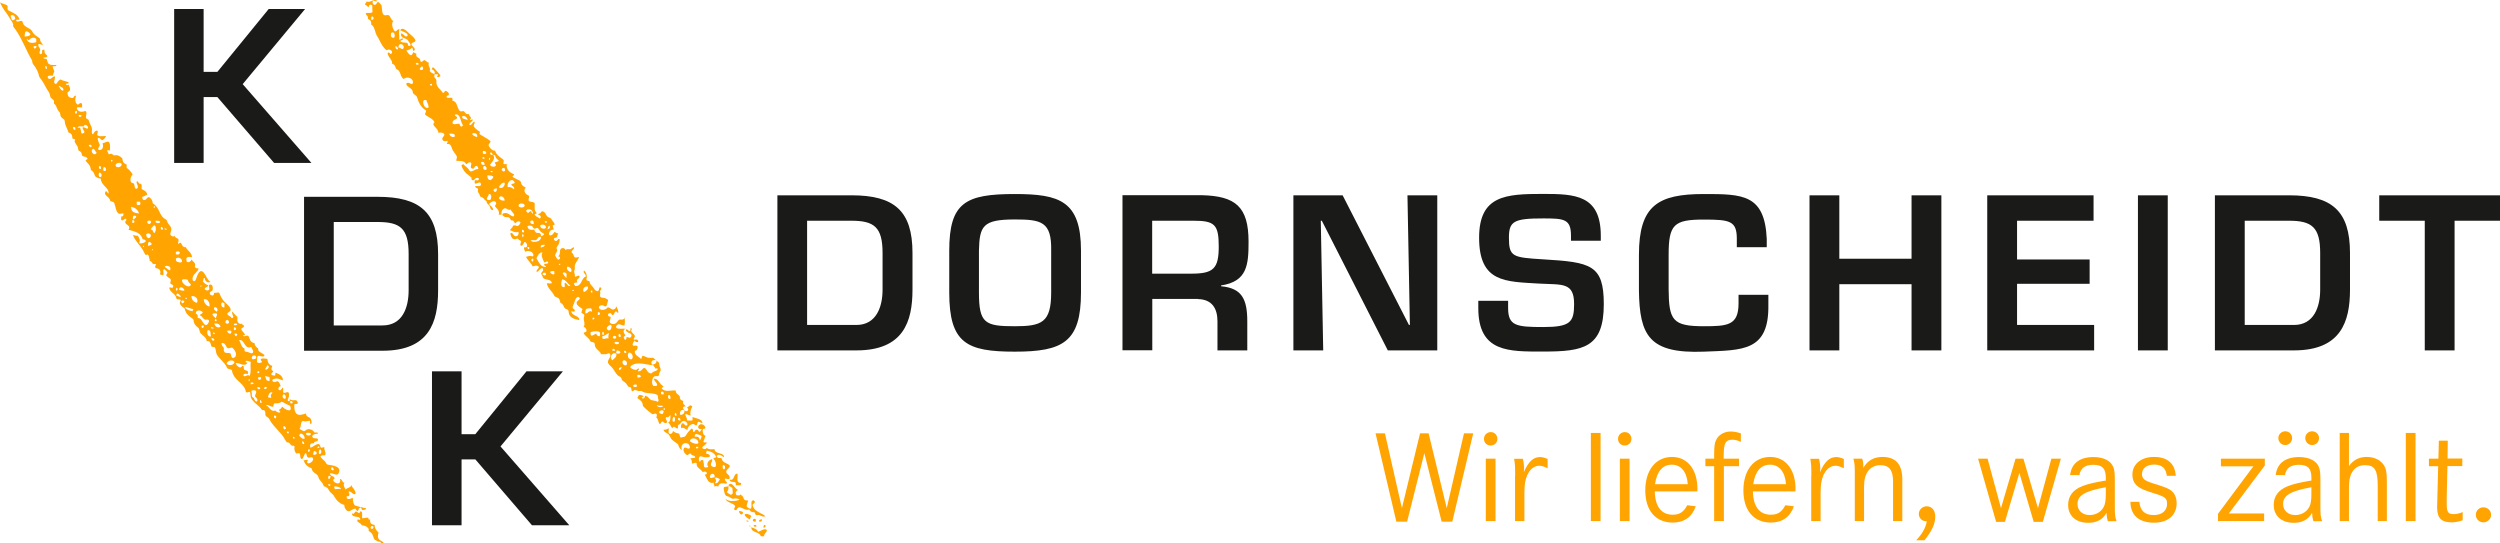
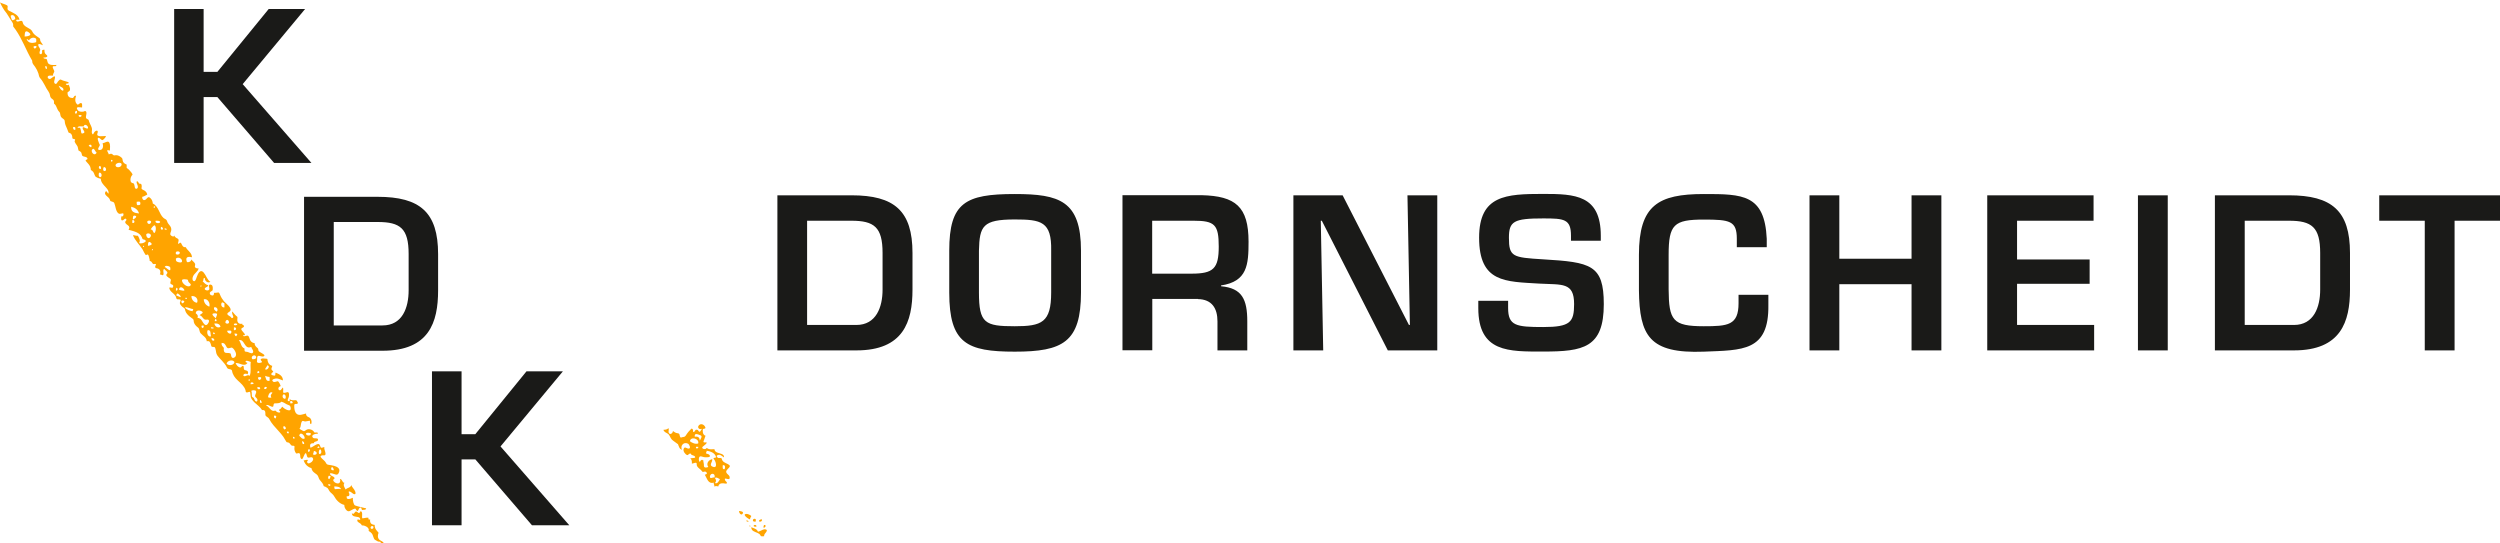
<svg xmlns="http://www.w3.org/2000/svg" id="Ebene_1" data-name="Ebene 1" viewBox="0 0 216.33 47.03">
  <defs>
    <style> .cls-1, .cls-2 { fill: #ffa400; } .cls-3 { fill: #1a1a18; } .cls-2 { fill-rule: evenodd; } </style>
  </defs>
  <g>
    <path class="cls-3" d="M212.39,19.1h3.94v-2.2h-10.45v2.2h3.94v11.22h2.58v-11.22ZM194.24,28.12v-9.02h3.83c1.97,0,2.7.55,2.7,2.79v3.17c0,1.5-.54,3.06-2.27,3.06h-4.26ZM191.66,30.32h6.84c4.06,0,4.85-2.47,4.85-5.26v-3.17c0-3.65-1.57-4.99-5.28-4.99h-6.41v13.42ZM187.58,16.9h-2.58v13.42h2.58v-13.42ZM174.54,19.1h6.62v-2.2h-9.2v13.42h9.25v-2.2h-6.67v-3.56h6.28v-2.11h-6.28v-3.35ZM167.99,16.9h-2.58v5.49h-6.25v-5.49h-2.58v13.42h2.58v-5.73h6.25v5.73h2.58v-13.42ZM152.88,21.39v-.73c-.18-3.85-2.09-3.87-5.44-3.87-3.95,0-5.62.97-5.62,5.26v3.08c.05,3.92.89,5.48,5.62,5.3,3.33-.14,5.64,0,5.58-4.04v-.88h-2.58v.73c0,1.91-.93,1.99-3.01,1.99-2.7,0-3.02-.52-3.04-3.2v-2.97c0-2.63.45-3.06,3.04-3.06,2.26,0,2.86.11,2.86,1.66v.73h2.58ZM127.92,26.04v.62c0,3.85,2.65,3.76,5.62,3.76,3.46,0,5.24-.32,5.24-4.1,0-3.42-1.13-3.63-5.26-3.88-2.61-.16-2.95-.21-2.95-1.86,0-1.43.41-1.68,2.97-1.68,1.81,0,2.4.05,2.4,1.5v.43h2.58v-.43c0-3.53-2.24-3.62-4.98-3.62-3.22,0-5.55.11-5.55,3.79,0,3.9,2.29,3.79,5.19,3.97,2,.11,3.03-.14,3.03,1.77,0,1.56-.32,1.99-2.67,1.99s-3.04-.11-3.04-1.65v-.62h-2.58ZM121.99,28.12h-.07l-5.74-11.22h-4.26v13.42h2.58l-.21-11.22h.09l5.71,11.22h4.28v-13.42h-2.58l.21,11.22ZM99.7,23.68v-4.58h3.58c1.84,0,2.18.34,2.18,2.24s-.46,2.34-2.36,2.34h-3.4ZM103.65,25.88c1.23.02,1.7.81,1.7,1.93v2.51h2.58v-2.51c0-1.9-.45-2.88-2.27-3.04v-.07c2.27-.34,2.38-1.79,2.38-3.78,0-3.04-1.13-3.96-4.06-4.03h-6.85v13.42h2.58v-4.44h3.96ZM87.81,18.99c2.29,0,3.2.18,3.15,2.7v3.62c0,2.6-.81,2.92-3.15,2.92-2.58,0-3.1-.25-3.1-2.92v-3.62c.05-2.13.32-2.7,3.1-2.7M87.81,16.79c-4.26,0-5.67.73-5.67,4.9v3.62c0,4.4,1.52,5.12,5.67,5.12s5.73-.82,5.73-5.12v-3.62c0-4.31-1.86-4.9-5.73-4.9M69.84,28.12v-9.02h3.83c1.97,0,2.7.55,2.7,2.79v3.17c0,1.5-.54,3.06-2.27,3.06h-4.26ZM67.27,30.32h6.84c4.06,0,4.85-2.47,4.85-5.26v-3.17c0-3.65-1.57-4.99-5.28-4.99h-6.41v13.42Z" />
-     <path class="cls-1" d="M214.24,44.55c0,.37.3.65.65.65s.67-.28.67-.65-.3-.65-.67-.65-.65.29-.65.65M211.81,38.13h-.77l-.04,1.56h-.82v.65s.8,0,.8,0l-.07,2.71c0,.11,0,.25-.01.42,0,.16-.01.31-.01.44,0,.92.37,1.29,1.25,1.29.34,0,.61-.06.96-.18v-.71c-.26.12-.54.18-.78.18-.48,0-.6-.18-.6-.89v-.54l.06-2.73h1.29v-.65s-1.28,0-1.28,0l.02-1.56ZM208.18,45.09h.84v-7.63h-.84v7.63ZM202.46,45.09h.8v-2.97c0-1.21.49-1.87,1.39-1.87.84,0,1.1.42,1.1,1.79v3.05h.79v-3.1c0-.95-.02-1.17-.14-1.51-.22-.57-.84-.94-1.59-.94-.66,0-1.15.24-1.55.79v-2.87h-.8v7.63ZM200.01,42.71c0,.43-.03.74-.11.99-.18.52-.68.87-1.29.87s-1.05-.39-1.05-.95c0-.75.64-1.13,2.45-1.46v.54ZM199.48,37.91c0,.33.26.6.59.6s.6-.26.6-.6-.27-.59-.6-.59-.59.26-.59.59M197.15,37.91c0,.33.27.6.6.6s.59-.26.59-.6-.26-.59-.59-.59-.6.26-.6.59M198.92,40.22c.8,0,1.09.32,1.09,1.13v.24l-.17.02c-.8.14-1.36.26-1.84.45-.82.31-1.25.86-1.25,1.63,0,.95.68,1.55,1.74,1.55.74,0,1.26-.29,1.58-.87.02.35.03.45.11.73h.76c-.14-.38-.15-.54-.15-1.42v-2.02c0-.68-.02-.93-.12-1.22-.21-.56-.84-.89-1.72-.89-1.21,0-1.91.55-2.03,1.56h.8c.11-.6.49-.89,1.2-.89M192.17,40.35h2.82l-3.06,4.11v.63h3.99v-.66h-3.05l3.11-4.15v-.59h-3.8v.66ZM186.38,39.54c-1.1,0-1.86.62-1.86,1.53,0,.75.4,1.15,1.45,1.48,1.41.43,1.55.52,1.55,1.06,0,.58-.44.96-1.15.96-.78,0-1.18-.38-1.25-1.15h-.77c0,1.16.74,1.81,2.04,1.81,1.21,0,1.96-.65,1.96-1.69,0-.32-.08-.6-.23-.83-.23-.33-.55-.49-1.51-.79-1.04-.3-1.26-.47-1.26-.91,0-.48.42-.81,1.04-.81.68,0,1.03.31,1.11.97h.77c-.06-1.05-.72-1.63-1.87-1.63M182.22,42.71c0,.43-.03.74-.11.99-.18.52-.68.87-1.29.87s-1.05-.39-1.05-.95c0-.75.64-1.13,2.45-1.46v.54ZM181.13,40.22c.8,0,1.09.32,1.09,1.13v.24l-.17.02c-.8.14-1.36.26-1.84.45-.82.31-1.25.86-1.25,1.63,0,.95.68,1.55,1.74,1.55.74,0,1.27-.29,1.58-.87.02.35.04.45.11.73h.76c-.14-.38-.15-.54-.15-1.42v-2.02c0-.68-.02-.93-.12-1.22-.21-.56-.84-.89-1.72-.89-1.21,0-1.91.55-2.03,1.56h.8c.11-.6.49-.89,1.2-.89M172.72,45.16h.77l1.25-4.24,1.24,4.24h.79l1.56-5.47h-.82l-1.16,4.28-1.26-4.28h-.68l-1.26,4.28-1.16-4.28h-.82l1.56,5.47ZM167.46,44.7c0-.54-.29-.89-.74-.89-.37,0-.68.3-.68.66,0,.34.27.63.6.63h.09c-.08.55-.4,1.11-.92,1.65h.72c.65-.82.93-1.42.93-2.05M160.5,41.13v3.96h.8v-3.02c0-1.15.52-1.82,1.43-1.82.74,0,1.08.44,1.08,1.4v3.44h.8v-3.62c0-1.29-.57-1.93-1.72-1.93-.73,0-1.29.31-1.65.94,0-.38-.01-.53-.1-.79h-.76c.11.47.12.56.12,1.44M156.73,41.18v3.91h.81v-2.41c0-.72.07-1.17.24-1.55.24-.54.62-.83,1.05-.83.2,0,.35.05.72.22v-.8c-.23-.11-.46-.17-.66-.17-.58,0-1.01.41-1.4,1.31.01-.15.02-.25.02-.33,0-.27-.04-.56-.1-.83h-.76c.08.49.09.63.09,1.49M151.71,41.9c.16-1.11.66-1.69,1.45-1.69s1.3.59,1.39,1.69h-2.84ZM155.37,42.3c0-1.68-.87-2.76-2.19-2.76-1.41,0-2.32,1.14-2.32,2.9s.92,2.78,2.37,2.78c.99,0,1.67-.48,2-1.41l-.74-.09c-.31.59-.66.82-1.25.82-.98,0-1.53-.69-1.56-2.02h3.68c.01-.1.01-.18.01-.23M149.16,39.33c0-.97.17-1.28.72-1.28.25,0,.45.04.76.19v-.74c-.34-.11-.59-.16-.87-.16-.52,0-.97.23-1.21.62-.18.31-.23.58-.23,1.39v.34h-.76v.65h.76v4.75h.84v-4.75h1.31v-.65h-1.33v-.36ZM143.21,41.9c.16-1.11.66-1.69,1.45-1.69s1.3.59,1.39,1.69h-2.84ZM146.88,42.3c0-1.68-.87-2.76-2.19-2.76-1.41,0-2.32,1.14-2.32,2.9s.92,2.78,2.37,2.78c.99,0,1.67-.48,2-1.41l-.74-.09c-.31.59-.66.82-1.25.82-.98,0-1.53-.69-1.56-2.02h3.68c.01-.1.01-.18.01-.23M140.01,37.98c0,.33.25.57.58.57s.58-.24.58-.57-.24-.59-.57-.59h-.03c-.32.02-.56.27-.56.59M140.17,45.09h.84v-5.4h-.84v5.4ZM137.66,45.09h.84v-7.63h-.84v7.63ZM131.1,41.18v3.91h.81v-2.41c0-.72.07-1.17.24-1.55.24-.54.62-.83,1.05-.83.21,0,.35.05.72.22v-.8c-.23-.11-.46-.17-.66-.17-.58,0-1.01.41-1.4,1.31.01-.15.02-.25.02-.33,0-.27-.04-.56-.1-.83h-.76c.08.49.09.63.09,1.49M128.41,37.98c0,.33.25.57.58.57s.58-.24.58-.57-.24-.59-.57-.59h-.03c-.32.02-.56.27-.56.59M128.57,45.09h.84v-5.4h-.84v5.4ZM120.84,45.14h.92l1.49-5.93,1.5,5.93h.92l1.81-7.64h-.8l-1.49,6.47-1.57-6.47h-.74l-1.57,6.47-1.47-6.47h-.81l1.8,7.64Z" />
  </g>
  <polygon class="cls-3" points="17.62 .78 15.07 .78 15.07 14.1 17.62 14.1 17.62 8.4 18.81 8.4 23.72 14.1 26.95 14.1 21 7.28 26.4 .78 23.25 .78 18.81 6.22 17.62 6.22 17.62 .78" />
  <polygon class="cls-3" points="39.94 32.13 37.38 32.13 37.38 45.45 39.94 45.45 39.94 39.75 41.13 39.75 46.03 45.45 49.26 45.45 43.31 38.63 48.71 32.13 45.56 32.13 41.13 37.57 39.94 37.57 39.94 32.13" />
  <path class="cls-3" d="M28.88,28.16v-8.95h3.8c1.95,0,2.68.55,2.68,2.77v3.14c0,1.49-.53,3.04-2.26,3.04h-4.23ZM26.32,30.35h6.78c4.03,0,4.81-2.45,4.81-5.22v-3.14c0-3.62-1.56-4.96-5.24-4.96h-6.36v13.32Z" />
  <g>
    <path class="cls-2" d="M61.05,36.97c.01.22-.25.04-.24.25,0,.13,0,.3.11.41.04.04.08.06.13.07-.03.11-.07.21-.11.32-.05.14-.15.29.07.26.4-.05-.16.32-.21.38-.16.18.28.29.35.1.17.13.36.13.56.11.19-.02.08.03.16.15.04.06.11.1.17.13.19.09.68.12.6.43-.11-.08-.22-.18-.35-.22-.09-.03-.35.04-.25.17.09.11.11.11.26.1.2-.02.12.09.22.23.14.21.43.23.6.4.18.17-.37.38-.27.62.08.2.32.23.29.49-.03.25-.53-.15-.4.18.03.08.13.13.16.21.05.15-.25.06-.32.06-.13,0-.27,0-.36.12-.03.05-.06.1-.07.16-.12-.05-.22-.05-.34,0,.03-.13-.07-.21-.05-.34-.48.15-.58-.37-.77-.68.1-.04.23-.06.16-.18-.04-.07-.1-.1-.18-.09-.12,0-.15.08-.22-.03-.06-.08-.13-.15-.21-.21-.13-.11-.27-.22-.25-.41.02-.23-.28-.05-.42-.04,0-.14.02-.37-.14-.43.07-.1.49,0,.42-.16-.07-.16-.33-.09-.37-.27-.16-.07-.22.15-.31.12-.17-.05-.37-.33-.32-.51.08-.3.28-.04.44-.05.23,0,.06-.37-.06-.43-.36-.19-.69.18-.52.53-.22-.06-.27-.3-.34-.48-.17-.14-.37-.25-.53-.4-.15-.15-.18-.4-.35-.51-.14-.09-.34-.15-.38-.34.16,0,.32-.02.43-.14.08.11-.04.3.04.42.12.2.36-.01.35-.18.12.1.24.18.41.2.24.02.11.23.27.38.19-.09.33,0,.45-.21.13-.21.29-.4.47-.57.16,0,.14.18.15.29.13.02.13-.08.19-.15.07-.09.23-.05.27.05.12.23.21-.07.31-.18-.24.12-.47-.12-.25-.32.2-.18.49,0,.54.23M60.13,37.79c.29-.04.4.06.43.34.05-.16.28-.38.04-.47-.21-.07-.53-.24-.48.13M59.7,38.18c.15.13.5.29.72.19.1-.43-.66-.63-.72-.19ZM60.42,38.66h-.19c-.08.22.25.17.19,0ZM61.1,39.24c.1.04.24.05.3.14.17.24-.35.19-.47.18-.14-.02-.37-.16-.43.02-.04.11-.06.33.07.39.03-.1.1-.17.19-.19.02.04.05.06.1.05,0,.06,0,.13.02.19.02.09.04.18.03.28,0,.2.22.18.38.11-.21-.3.02-.61.34-.68.05.26-.33.52.05.66.47.18.25-.55.05-.71.04-.08.17-.07.24-.1-.09-.39-.47-.52-.82-.58.02.1-.08.14-.05.24M62.69,40.6c.08-.1.09-.41-.15-.34,0,.15-.05.37.15.34ZM61.44,41.32c.12.12.21-.04.39,0,.1-.46-.47-.4-.39,0ZM61.87,41.37c.11.19.13.25,0,.43.22.1.34-.19.43-.34-.12-.04-.3-.21-.43-.1" />
-     <path class="cls-2" d="M63.81,40.98c.08.34-.19.8.34.82-.04.06-.06.12-.05.19h-.43c.01-.24-.01-.28-.24-.29-.13,0-.28-.03-.29-.19.47.11.29-.53.68-.53" />
-     <path class="cls-2" d="M63.03,42.04c.02.16.02.34-.09.47-.11.14.18.21.28.3.31-.02.14-.39.15-.58-.09-.11-.26-.12-.34-.24.06-.09.15-.16.26-.11.23.1.32.42.56.5-.13.15-.25.17-.16.4.05.11.07.08.21.09.08,0,.17,0,.15-.1.11.11.26.16.29.33.03.18.21.23.39.2,0,.15-.17.42-.11.53.05.08.31.28.38.14.06-.13.02-.31.02-.45,0-.18.17-.34.29-.12.04.21-.22.14-.18.34.04.16.13.3.26.41.25.21.58.3.84.51-.16.11-.33-.01-.48-.07-.21-.09-.33.12-.42-.19-.03-.13-.18-.05-.3-.11-.09-.05-.14-.13-.21-.2-.23.08-.41-.04-.61-.13-.23-.1-.34-.1-.44.11-.04.08-.12.09-.2.06-.1-.1-.02-.17.03-.26.13-.28-.8-.38-.8-.7.21.26.95.22,1.21.05-.17-.08-.4-.13-.58-.05-.19-.04-.32-.21-.52-.24-.19-.02-.23-.35-.27-.53-.08-.41.15-.2.4-.34" />
    <path class="cls-2" d="M31.2,44.22c.24.1.08.44.15.63.18,0,.35-.08.53-.05,0,.15,0,.2.15.14-.03.17,0,.34.16.42.07.04.15.05.23.06,0,.1.01.2.05.29.06.15.19.26.29.39-.09.22-.1.46.09.62.06.06.46.22.3.29-.08.04-.25-.05-.24-.14-.2.03-.3-.07-.46-.16-.14-.08-.15-.4-.28-.55-.06-.07-.12-.12-.2-.17-.13-.08-.04-.06-.06-.18-.03-.15-.19-.25-.33-.3-.07-.03-.14-.05-.21-.04-.1,0-.07-.06-.14-.13-.12-.11-.35-.17-.31-.34.04-.16.27.11.25-.08-.01-.11-.1-.16-.19-.18-.23-.05-.54-.02-.53-.34.15.19.22-.08.34-.14.1,0,.14.07.21.11.12.08.16-.08.22-.16M32.12,45.76c.15.02.22-.04.19-.19-.13-.15-.34.06-.19.19Z" />
    <path class="cls-2" d="M63.95,44.22c.1,0,.44.04.32.22-.14.22-.33-.07-.32-.22" />
    <path class="cls-2" d="M65.01,44.65c-.03.11-.12.16-.1.29-.12,0-.57-.33-.45-.43.13-.11.45.03.55.14" />
    <path class="cls-2" d="M65.4,44.94v.19c-.08,0-.2.04-.24-.06-.06-.14.14-.24.24-.13" />
    <path class="cls-2" d="M65.93,44.94c.02.12-.03.19-.15.2-.23,0-.04-.22.15-.2" />
    <path class="cls-2" d="M64.58,45.09c0-.12.16-.01.19,0,0,.12-.16.01-.19,0Z" />
    <path class="cls-2" d="M64.87,45.47c.02-.09.06.03.05.1-.02.09-.06-.03-.05-.1Z" />
    <path class="cls-2" d="M65.45,45.57c-.11.02-.19,0-.24-.05,0-.14.29-.13.24.05Z" />
    <path class="cls-2" d="M66.12,45.43c.21-.04.14.23-.05.24-.01-.08,0-.17.05-.24" />
    <path class="cls-2" d="M65.01,45.62c.14.07.3.1.43.19.07.05.12.12.15.2.1-.02.18-.06.27-.1.16-.08.34-.18.5-.04,0,.16-.14.24-.21.37-.02.05-.04.1-.03.16-.12,0-.26.05-.31-.06-.05-.12-.16-.18-.27-.23-.24-.1-.53-.16-.53-.48" />
-     <path class="cls-2" d="M37.34,6.01c.09-.12.07-.28.24-.1.15.16.29.33.44.49.13.13.11.23-.08.27-.21.05-.06-.15-.02-.23-.14.02-.39-.14-.34.19.01.07.06.13.11.18.11.11.06.18.07.33.01.41.36.57.55.89.24.04.07-.28.37-.12.11.06.27.3.08.35-.15.04-.17.2.01.21.12,0,.24-.03.36,0,0,.09.08.16,0,.24.41.04.41.52.58.79.14.23.23.1.43.12.14.15.18.31.43.24-.01.16.2.24.18.37,0,.05-.14.12-.05.16.06.03.12-.09.21-.05,0,.23-.33.23-.29.48.24.03.23-.25.43-.29.05.08.02.13-.02.21-.1.17.01.27.13.39.11.11.24.2.37.27.01.15-.13.14.05.26.29.19.61.33.87.56-.01.11-.09.18-.15.27-.07.1.03.21.09.29.06.09.15.17.25.22.06.02.13.04.2.04.03.1.07.18.13.27.15.2.37.34.57.49.1.08.02.21.02.35,0,.11.23.03.29.05-.04.25.04.48.23.65.09.08.2.14.31.19.18.07.04.13-.03.22-.07.08.53.31.63.38.12.09.08.22.16.34.09.12.22.19.35.26-.21.16-.11.45.07.59.15.12.27.04.2.28-.05.18-.08.3.13.34.12.02.3.02.37.15,0,.17-.02.34,0,.51.03.28.36.37,0,.41.03.23.29.25.43.39.24-.11-.01-.37-.19-.34.08-.06.19-.08.27-.15.1-.09.05-.18.22-.12.16.05.22.23.3.36.11.19.34.15.41.3.07.16.52.54.11.53.02.13.07.26.1.39-.39-.08-.55.51-.28.49.17-.02.24-.16.33-.29.14,0,.18.14.34.1-.12.15-.03.36-.24.39-.22.03-.16.21,0,.29.16.02.15-.14.27-.18.19-.08.03.39,0,.46-.05.08-.11.16-.16.24-.09.12.02.11.03.24.02.17-.14.3-.18.46.04.11.2.4.29.39.21-.05.18-.31-.05-.29.21-.08.17-.32.19-.49.04-.28.39-.3.49-.04.07-.13.24-.08.36-.08.14,0,.23-.19.37-.16.01.22-.37.3-.17.48.09.08.12.2.17.31.07.16.29.06.43.03-.07.25-.28.44-.36.69-.05.17.03.31-.04.45-.07.13.01.27.03.4.02.11-.04.23.12.15.07-.04.32-.14.29.03-.04.21-.35.21-.19.46-.06.08-.21.01-.27.09-.1.12.08.16.08.25.26.02.42-.12.53-.34.09-.18.18-.41.39-.48.04-.23-.29-.3-.15-.53.17.14.24.37.24.58,0,.1-.1.23.02.29.07.04.17.04.23.1-.04.21.26.4.37.59.06.12.14.21.28.23.19.02.12-.24.23-.34.2.06.11.23,0,.34.1.16-.06.4.05.51.11.1.34.03.52.16.12.08.17.07.12.21-.03.1-.06.21-.09.32-.05.22-.19.1-.33.04-.14-.07-.45.07-.34.24.16.25.6.15.74-.07.19-.01.27.15.43.19.16.01.32-.12.29-.29.09.06.28.55.18.57-.07.01-.11-.12-.18-.13-.1.04-.13.15-.18.24-.18.28-.18-.17-.38-.08-.24.1-.14.29.07.31.13.01-.12.36-.03.5.1.15.31.16.46.09.14-.06.27-.33.36-.34.16-.02.41.06.43-.18.06.22.06.46,0,.68-.18.03-.3-.1-.48-.1-.14,0-.32.21-.2.32.13.12.56.04.77.07-.28.14-.13.39,0,.58-.1.1-.21.08-.11.28.11.22.22,0,.21-.14.21-.01.29.19.43-.1.01-.18-.13-.23-.27-.28-.07-.03-.36-.23-.16-.29.08-.03.24.26.32.11.03-.05,0-.12.02-.18.03-.09.16.02.09.11-.16.21.36.39.28.6-.02.05-.22.31.02.25.16-.04.29,0,.27.21-.12.02-.27,0-.29-.14-.1.09-.35.48-.04.46.2-.02.32-.04.27.23-.02.08-.06.17-.15.19-.12.02-.09.15-.04.26.09.21.36.29.5.47.06-.06.06-.16.09-.23.06-.12.26.03.35.06.1.04.21.07.33.07.21,0,.23-.07.4.09.08.07.15.14.23.2.19.14.16.09.18.32.02.19.2.38.09.53-.06.09-.09.19-.11.29-.04.21-.15.14-.32.15-.22,0-.3.38-.29.55.01.11.05.21.11.3h.29s0-.08.05-.1c-.03-.22-.27-.31-.29-.53.36,0,.43.31.64.52.07.07.31.16.1.24-.21.08.15.25.23.27.18.04.37.02.55,0,.09,0,.18-.01.27-.02.14,0,.09.08.14.19.09.18.33.22.32.4-.01.2.13.29.31.33-.13.27.09.29.19.48-.28-.04-.27.18-.1.34.22.21.48-.12.2-.24.25-.1.22-.34.48-.1-.13.22-.23.52-.14.77-.18.01-.3-.14-.48-.1.02.2.19.3.15.53.08,0,.44.05.48-.02.05-.08-.02-.18,0-.27.3.13.81.12.87.53-.13,0-.36-.22-.42-.07-.06.16-.04.39-.27.19-.22-.19-.64.21-.61.46-.21-.02-.3-.29-.53-.14-.03-.13-.07-.26.03-.37.14-.17.21.04.31.11.14.09.24-.05.16-.18-.08-.13-.22-.23-.37-.18-.1.03-.15.12-.21.2-.04.05-.08.09-.14.11-.12.05-.07.18-.07.31-.16.12-.37-.35-.48,0-.17-.12-.17-.4-.39-.48.18-.05.2-.28.21-.44,0-.08.05-.31-.07-.15-.07.1-.16.16-.29.1-.12.17.08.27.07.43,0,.11-.22.12-.28.03-.1-.14-.2-.07-.25.06-.14.34-.25-.38-.34-.42-.14-.06.07-.22-.04-.35-.11-.13-.21.02-.36,0-.2-.15-.39-.29-.57-.46-.09-.08-.17-.17-.25-.26,0-.13-.03-.25-.11-.36-.1-.13-.25-.22-.37-.32.13-.3.16-.31.45-.21.21.08,0,.08-.05.16-.05.08.08.11.13.09.09-.03.13-.16.15-.24.11.03.22.09.3.18.13.16.18.2.4.24.13.02.25.04.37.11.15-.04.06-.24.04-.34-.02-.15.04-.2-.11-.28-.12-.06-.26-.08-.4-.1-.27-.03-.59-.02-.83-.16-.14-.09-.15-.06-.32-.05-.13,0-.29-.15-.4-.07-.08.05-.1.11-.21.08,0-.03-.05-.28-.06-.3-.05-.07-.17-.03-.23-.09-.12-.12-.15-.26-.3-.37-.14-.1-.29-.16-.31-.35-.01-.13-.23-.17-.31-.25-.24-.24-.35-.57-.61-.8-.24-.22-.33-.35-.14-.65.07-.11.14-.21.1-.35-.08-.23-.22-.06-.38-.04-.14.01-.28-.01-.42,0-.03-.12-.11-.21-.2-.29-.17-.15-.33-.28-.34-.53,0-.15-.04-.19-.2-.22-.23-.03-.16-.1-.29-.26-.14-.19-.39-.3-.48-.54.15-.12.3-.03.24-.29-.03-.13-.12-.2-.24-.24.14-.18.05-.42.02-.62-.01-.1,0-.2.03-.29.06-.17-.09-.22-.24-.29.04-.11.04-.24.1-.34-.11-.08-.24-.15-.34-.24-.18-.15-.26-.33-.05-.49.05-.04.11-.08.15-.14,0-.13-.11-.23-.22-.15-.17.12-.22.35-.28.54-.05.15-.22.36-.04.47.05.03.1.06.11.12.02.2-.2.1-.3.08,0,.42.76.39.68.77-.33-.07-.76-.16-.88-.53-.06-.19.02-.35-.22-.42-.24-.07-.21-.3-.38-.46-.1-.09-.15-.03-.17-.18-.01-.08-.04-.16-.08-.23-.11-.18-.36-.14-.43-.3-.18-.39-.58-.62-.64-1.07.15,0,.28.04.43,0,0-.12-.08-.21-.19-.26-.21-.08-.54-.05-.61-.32-.04-.14-.18-.21-.08-.35.08-.11.17-.15.12-.3-.11-.28-.37.24-.55.26-.04-.17.06-.2.15-.32.13-.16-.1-.25-.24-.23-.09.02-.17.05-.26.06-.05-.1-.11-.2-.18-.28-.14-.18-.29-.34-.4-.54.16-.03.33-.12.48-.06.13.06.21-.04.15-.19-.09-.24-.49-.33-.69-.19-.07-.13-.12-.24-.1-.39.54.12.11-.77-.04-.33-.03.1-.25.34-.28.1-.01-.1.06-.2.07-.3-.12-.07-.24-.14-.34-.24-.17.13-.37.1-.48-.07-.05-.08-.21-.45-.02-.4.15.04.17.24.32.28.23.05.35-.19.27-.38-.29.11-.46-.05-.72-.14.04-.1.13-.14.19-.23.09-.13.03-.18.23-.19.13,0,.17.11.29.04.11-.07.17-.18.2-.3-.21-.27-.41.13-.48.07-.05-.05-.07-.12-.11-.17-.11-.14-.19.03-.27-.15-.15-.33-.37-.1-.6-.27-.32-.23.11-.33.32-.26.15.05.54.42.59.2.05-.2-.27-.32-.28-.52-.3.11-.37-.2-.58-.1-.21.1-.26.32-.24.54h-.24c.09-.26-.04-.43-.22-.61-.25-.24.11-.23-.02-.46-.12-.21-.46-.03-.58.14.1.21.35.26.34.53-.29.02-.21-.31-.38-.45-.11-.09-.19-.17-.19-.32-.12-.05-.19-.17-.28-.26-.12-.12-.28-.08-.3-.22-.01-.12-.1-.2-.15-.3-.06-.1.04-.28-.04-.32-.09-.05-.22-.06-.2-.21.14-.01.51.08.49-.15-.02-.28-.26-.12-.4-.07-.14.05-.15-.03-.15-.15,0-.18.08-.12.23-.12.19,0,.18-.22.01-.22-.11,0-.22.07-.27.16-.05.11-.32.04-.23-.13.04-.06-.41-.35-.49-.44-.18-.19-.33-.43-.4-.68.07.02.07-.03.11-.08.05-.06.15.08.18.11.15.12.3.24.4.41.16.29.5-.17.77-.1.03-.18-.14-.41-.3-.2-.05.07-.06.18-.17.16-.1-.02-.18-.05-.17-.15,0-.14.15-.4-.09-.4-.1,0-.15.06-.22.11-.13.1-.11,0-.18-.08-.12-.13-.32-.14-.48-.15-.09,0-.18,0-.28-.01-.02-.11.04-.19.05-.29.02-.17-.3-.48-.38-.65-.12-.27-.12-.58-.5-.51.03-.13.12-.15.05-.29-.3.14-.6-.08-.34-.36.28-.3-.23-.4-.44-.32.01-.23-.17-.38-.31-.54-.06-.06-.12-.14-.12-.23,0-.03.09-.16.1-.14-.15-.35-.56-.43-.82-.68,0-.09.05-.16.08-.25.04-.13-.06-.13-.15-.2-.16-.12-.28-.28-.38-.45-.11-.18-.18-.39-.24-.59-.06-.21-.35-.22-.37-.44-.02-.33-.36-.37-.52-.6-.13-.19.08-.26.23-.18.17.09.32.14.3-.12-.02-.28-.38-.42-.62-.34-.16.06-.18.17-.31-.02-.09-.12-.13-.26-.18-.4-.06-.13-.13-.26-.27-.31-.14-.06-.11-.25-.21-.37-.03-.04-.07-.06-.12-.08-.14-.04-.07-.07-.1-.2-.04-.15-.14-.27-.23-.4-.05-.06-.24-.39-.08-.41.12-.02.18.28.3.03.07-.14-.08-.25-.2-.28-.09-.02-.18,0-.25.05-.08-.05-.16-.12-.22-.2-.27-.31-.4-.71-.62-1.05-.19-.28-.16-.78-.51-.98.04-.18,0-.32-.16-.42-.11-.07-.11-.02-.11-.17,0-.07-.03-.13-.08-.18-.44-.45.58-.02.47-.41-.03-.1,0-.46-.02-.48-.15-.11-.31-.04-.29.15-.17.01-.17-.2-.34-.19,0-.13.13-.17.14-.29.11.05.22.04.33,0,.2-.07.39-.21.59-.05-.06.12-.24-.04-.34,0-.14.06-.02.34.09.35.15,0,.19-.11.26-.21.09-.14.23.12.31.17.17.11-.03.98.41.94.15-.02.25-.07.35.07.1.15.14.36.33.42-.2.16-.1.55,0,.74.22.41.27-.09.53-.02-.12.25,0,.54-.03.81-.04.24.19-.06.27-.02.25.12-.32.16-.14.28.11.08.27.07.4.08.22.02.19.05.23.22.02.09.15.1.21.03.07-.09-.17-.34-.21-.43-.11-.22-.66-.17-.61-.55.03-.24.32.25.49.2.16-.05.06-.25-.03-.29-.17-.09-.35-.17-.53-.24.17-.33.53.03.7.19.17.16.5.41.6.62.14.3-.48.16-.29.48.1.16.42.33.15.5-.09-.07-.04-.23-.14-.29-.12.14-.3.21-.48.24.07.15.18.28.31.38.15.11.24-.1.27-.23.1.05.19.1.29.14-.02.06-.04.12-.02.18.05.12.2.16.29.25.09.1.03.34.21.25.17-.08.13-.23.35-.05.07.06.14.12.24.14-.03.08-.03.17-.01.26.02.1.17.27.1.38-.09.13.26.32.39.33.12-.14-.09-.39-.24-.39M32.12,1.71c.49.04-.04-.67,0,0M34.1,3.26c.09-.09.05-.25.02-.36-.03-.12-.25-.13-.28,0-.05.21,0,.4.26.36M34.49,4.13c.2-.04.17.16.39.1.26-.39-.47-.64-.39-.1ZM34.44,4.27c.02-.18-.1-.22-.19-.29-.09.1,0,.33.19.29ZM35.98,5.48c.02.17.13.12.24.1.03-.17-.17-.17-.24-.1ZM36.32,6.01c.16.12.35.03.28-.18-.07-.21-.29.05-.28.18M37.19,7.36c.15.03.19.14.19-.1-.08,0-.18,0-.19.1M36.9,8.67c-.55-.18-.2.89.19.63,0-.27-.14-.41-.19-.63ZM39.36,9.92c-.03.16.32.17.16.34-.1.11-.31.11-.35.28-.1.35.41.15.58.16.03.07.04.15.09.21.13.14.18-.06.24-.07-.26-.23-.2-1.09-.72-.92M39.99,10.07c-.04.31.35.19.48.34-.02-.24-.26-.46-.48-.34ZM40.86,11.57c-.03.08.24.27.43.29.07-.3-.23-.42-.43-.29ZM39.36,11.81c.04-.28-.24-.25-.48-.24.03.2.27.38.48.24ZM41.78,13.3c.13.04.38.06.27-.15-.04-.06-.11-.09-.17-.09-.16-.01-.09.13-.09.24M42.65,13.35c-.09-.04-.06-.2-.24-.14-.04.14.16.29.24.14ZM42.41,14.27c.04.18.51.23.5.01,0-.08-.1-.15-.09-.23,0,.02.32-.11.36-.12-.06-.08-.15-.14-.22-.22-.14-.15-.04-.31-.27-.31.19.38-.1.58-.29.87M41.73,13.69c.07.02.09.07.19.05.04-.16-.18-.19-.19-.05ZM42.31,13.84c.22,0,0-.42,0,0M41.63,14.03c-.01.19.09.26.29.24.04-.25-.14-.31-.29-.24ZM42.07,14.7c.09-.17,0-.33-.19-.34-.13.13-.1.38.19.34ZM43.42,14.7c.09.25.41.12.25-.12-.08-.12-.29,0-.25.12M42.65,14.85c-.07-.02-.09-.07-.19-.05-.08.13.21.13.19.05ZM42.36,15.57c.11.08.28-.14.32-.22.08-.17-.41-.18-.51-.17,0,.14.02.35.19.39M43.95,16.2c.24-.05.36.06.53.19.06-.24-.11-.25-.24-.39,0-.18.48-.03.22-.33-.25-.3-.67.24-.51.53M43.18,16.2c.22.26.59-.18.48-.39-.16-.06-.42.19-.48.39ZM42.7,16.49c.16.27.33.04.29-.19-.13,0-.29.03-.29.19M42.31,16.78c-.06.25-.43.56.1.53.13-.13.17-.55-.1-.53M43.18,17.17c.09.13.24.21.48.19.05-.31-.43-.56-.48-.19ZM44.87,17.8c.02.21.57.22.53-.05-.05-.19-.53-.21-.53.05ZM45.55,18.18c-.04.14.12.33.24.18.05-.07.1-.1.2-.08-.01.11.02.21.14.19-.04-.3-.32-.46-.58-.29M45.88,19.15c-.01.19.12.26.29.24.07-.21-.08-.44-.29-.24M47.33,19.15h-.19c-.01.16.23.19.19,0ZM46.75,19.49c-.05.35.51.38.49.16-.02-.23-.33-.26-.49-.16M45.64,19.58c.05.35.33.32.58.29.12.25.12.29.4.29.15,0,.22.13.18.29.13-.03.43-.18.19-.27-.17-.07-.29-.22-.39-.38-.14-.22-.31.13-.45-.08-.09-.12-.08-.19-.24-.19-.08,0-.21-.02-.28.05M47.38,19.87s.06-.07.11-.08c.14-.04.08-.12.08-.26-.16-.02-.2.34-.19.34M45.31,20.11c.1-.1,0-.21-.1-.24-.08.07-.07.28.1.24ZM45.26,20.5c.07-.06.07-.24-.05-.24-.01.11-.1.21.05.24ZM46.32,20.79c-.07-.02-.55-.04-.34.08.19.11.46.06.64-.03.1-.05.35-.35.09-.35-.21,0-.19.3-.4.3M46.8,21.42c.14-.05.33-.06.34-.24-.2,0-.39,0-.34.24ZM45.79,21.56c0-.17.06-.19-.14-.19-.01.11.02.21.14.19M46.42,22.34c.21.35.34.76.82.77.02-.09-.27-.2-.11-.27.1-.04.34.02.3-.17-.07-.07-.13-.05-.2,0-.16.1-.15.01-.21-.13-.09-.21-.23-.47-.07-.68-.27-.1-.43.31-.53.48M46.13,22.63c-.01-.09.11-.28-.1-.24-.09.09-.05.27.1.24M48.35,22.92c.06,0,.17,0,.14-.1-.09,0-.12,0-.14.1M49.41,23.54c.16-.24-.1-.43-.29-.48-.18.16.05.46.29.48ZM47.62,23.5c-.09.1.19.24.25.25.16.02.09-.19.09-.29-.1,0-.26-.03-.34.05M46.95,23.74c.04.09.21.13.29.05.08-.26-.3-.24-.29-.05ZM48.69,23.64c.11.14.18.33.34.43-.03-.11-.01-.2,0-.32.01-.15-.22-.24-.34-.12M48.83,24.85c.12-.09-.07-.37.1-.39.13.08.24.4.43.24-.28-.15-.37-.5-.72-.53-.06.23-.2.69.19.68M50.52,25.28c.2-.08.43-.26.34-.48-.31-.06-.49.23-.34.48ZM49.51,25.19c.06,0,.17,0,.15-.1-.09,0-.12,0-.15.1M51.25,25.33v-.19c-.19-.03-.16.2,0,.19ZM50.67,27.12c.22.03.3-.32.53-.14.03-.08.02-.11,0-.19-.03-.17-.14-.1-.3-.1-.26,0-.26.21-.24.43M51.73,27.26c.26.04.25-.29,0-.24v.24M51.29,27.65c.08,0,.16-.04.14-.14-.14-.05-.19,0-.14.14M52.5,28.37c.04.28.32.3.4.02.12-.44-.26-.27-.4-.02M51.1,28.76c-.03.5.25.21.48.1.05.14.14.23.29.24.08-.08.07-.25.03-.34-.06-.14-.68-.11-.8,0M52.21,29c.07-.06.08-.29-.05-.29-.07.06-.08.29.05.29ZM52.12,29.1c-.06.45.33.08.53.19-.02-.18,0-.31.05-.48-.21.08-.35.26-.58.29M53.71,29.15c0-.14,0-.26-.15-.24-.09.09-.05.3.15.24ZM53.03,29.2c0,.15.34.14.29-.05-.05-.12-.29-.13-.29.05ZM53.18,29.63c-.06.21.44.21.39,0-.11-.03-.29-.1-.39,0ZM52.99,30.35h.24c.02-.14-.11-.13-.19-.19-.02.08-.07.11-.05.19M53.32,30.55c.07.06.24.08.32.01.16-.16-.19-.23-.27-.25.02.1-.08.14-.05.24M54.19,30.55c.02-.15-.04-.22-.19-.19-.02.15.04.22.19.19ZM54.43,30.5c-.2.15-.1.67.24.58.19-.17.03-.58-.24-.58ZM52.99,31.18c.14-.17.39-.23.34-.58-.37-.18-.64.35-.34.58ZM53.85,31.32c.04.17.1.32.34.29.24-.27-.23-.65-.34-.29ZM56.41,31.56c.22-.03.43-.09.39-.39-.35-.06-.52.09-.39.39ZM56.56,31.61c-.55-.02-1.14-.28-1.69-.1-.11.04-.21.09-.29.18-.13.14.15.25.27.29.12.03.23.05.31-.05.1-.11.2.01.1.09-.21.17.17.14.29-.03.14-.2.27-.19.4.02.11.18.21.33.45.29.11-.22.47-.14.53-.39-.09,0-.16-.08-.24,0,.04-.16-.12-.16-.15-.29M53.56,32c.18.02.2-.12.24-.24-.13.03-.27.05-.24.24ZM55.16,32.67c.11,0,.42,0,.24-.19-.04-.03-.09-.05-.14-.05-.17-.01-.1.12-.1.24M54.77,33.4c.07.11.4.18.34-.1-.14-.06-.28-.04-.34.1ZM57.24,34.12h.19c.01-.07.01-.16-.05-.21-.16-.1-.25.09-.14.21M58.01,34.51c.02-.18,0-.33-.15-.34-.08.1-.09.41.15.34ZM57.38,35.14c-.15-.1-.38.06-.53-.1,0,.24.45.23.53.1ZM57.43,35.47c.14.07.14-.22,0-.14v.14ZM58.88,35.91c.21-.03.37-.11.34-.39-.26-.18-.49.16-.34.39ZM57.04,35.67c.02.07.08.12.15.14.17.04.17,0,.22-.13.11-.27-.38-.19-.37-.01M58.54,35.96c0-.12-.02-.2-.1-.24-.06.06-.11.32.1.24ZM58.35,36.49c.08-.06.09-.44-.05-.43-.08.04-.22.49.05.43ZM58.88,36.39c.02-.15-.06-.2-.14-.24-.13.1-.08.25.14.24Z" />
    <path class="cls-2" d="M0,.21c.19.1.4.14.59.24.2.1-.09.33.19.48.36.19.82.33.91.78-.06.02-.28-.06-.29.05.04.19.26.07.38.05.22-.05.16.18.27.32.1.13.24.21.37.28.16.09.29.15.37.31.08.18.22.3.38.41.08.05.16.11.23.16.11.08.05.12.09.24.05.15.19.24.22.39-.08-.04-.41-.21-.4-.03.01.2.24.32.15.5-.05.12-.09.31.1.3.23-.16-.11-.39.29-.39-.01.17,0,.32.15.43.26.18-.07.27-.24.25,0,.12.17.09.25.12.08.03.08.28.15.37.16.2.49.15.72.15,0,.27-.49-.1-.26.36.1.21.11.17,0,.38-.03.06-.04.12-.03.18-.08.01-.17,0-.25,0-.34-.01-.23.33,0,.29.1-.02.46-.42.42-.1-.02.15-.18.47.05.53.1.03.16-.18.25-.26.17-.15.12-.15.32-.06.15.07.33.09.48.15.14.05.1.14-.03.14-.38.01.17.28.11.04.02.14.1.26.12.4,0,.08,0,.17-.07.22-.12.1-.17.04-.14.24.02.22.17.34.39.35.18.03.13-.25.34-.19-.09.27-.12.59.14.77.1-.02.15-.12.24-.14.2-.05.14.27.14.38-.16,0-.61-.13-.39.21.1.16.33.18.5.15.1-.02.17-.11.24,0,.07.1.01.25,0,.35-.02.13-.04.24.1.29.15.06.12.1.17.25.08.23.25.43.24.68,0,.14-.05.19.01.32.07.16.12.02.16-.06.12-.22.43-.29.3.05-.14.38.58.21.74.23-.03.14-.14.22-.23.31-.13.13-.21-.07-.35-.14-.3-.14,0,.51.05.6.01.09-.34.46,0,.44.3-.01.31-.37.24-.59.18,0,.47-.27.58-.04.1.2.05.45.05.67-.09.02-.17-.07-.24,0,.02.12.12.22.14.34.08-.03.18-.08.27-.04.04.02.07.05.1.08.1.09.15.02.28.03.15,0,.29.08.41.17.19.13.09.2.18.4.06.12.18.19.31.24v.29c.1.06.18.13.26.22.06.07.31.33.23.39-.07.06-.11.15-.14.24-.05.17-.04.45.2.47.11,0,.14.25.16.37.04.19.26.13.26-.05,0-.14-.09-.24-.11-.38-.02-.16.11-.11.15-.02.03.07.06.14.16.13.14-.01.15.21.12.34-.04.15.12.17.25.25.13.08.22.2.24.35-.15.06-.27.17-.43.19-.02.13.02.24.14.29.3,0,.3-.48.6-.14.11.12.16.27.17.43.12.05.22.14.3.24.17.21.26.47.39.7.06.11.14.22.24.31.13.11.25.1.3.26.09.36.44.43.36.85-.03.14-.15.28-.02.4.06.06.28.18.27,0,.06.12.16.21.28.26.18.07.1.25.06.42.05.1.09.02.14-.02.11-.1.16.07.2.15.04.08.09.16.17.19.05.02.11.03.17.02.03.08.08.15.14.21.18.2.38.36.39.66-.25-.06-.54-.07-.48.26.03.17.06.2.23.15.11-.03.18-.11.2-.22.08.14.26.22.32.38.04.11-.07.22.01.31.07.08.2.09.3.09-.08.29-.38.42-.49.69-.05.13-.09.32.05.4.16.09.24-.27.28-.37.1-.28.3-.71.6-.36.21.25.29.61.57.8-.23.15-.5-.09-.48-.34-.19-.02-.06.25-.19.29.15.14.27.3.48.34-.01.15-.17.15-.25.23-.15.14.11.25.23.22.21-.06.1-.22.08-.37-.02-.19.23-.16.3-.04.06.12.04.27.03.4-.11.11-.33.14-.22.35.05.1.31.16.32,0,.02-.22.06-.1.23-.14.24-.06.24,0,.32.2.08.2.2.38.33.54.15.18.76.6.52.86-.06.07-.16.1-.21.17-.1.13.18.25.26.31.08.06.06.16.18.1.05-.03.07-.07.05-.13-.04-.14-.14-.27-.08-.43.09.1.16.21.25.3.15.16.23.12.19.34-.05.29.12.49.43.42-.04.15.12.09.14.19.01.16-.15.13-.22.23-.12.18.63.61.13.59.04.15.26.03.36.02.19-.02.2.31.29.44.05.07.11.13.18.16.06.03.12.05.18.05,0,.07.01.13.04.19.04.08.1.14.16.19.14.11.1.1.13.26.04.17.68.34.48.49-.13.09-.34-.04-.48-.03-.16.03-.09.32-.12.43-.05.17.12.21.26.18.3-.06.13-.11.05-.27.04-.18.38-.09.5-.09.13,0,.08.08.11.2.03.11.08.22.17.3.07.06.15.1.23.12-.02.07-.05.14-.07.22-.05.18.24.23.12.32-.12.08-.24.22,0,.28.31.08.17-.07.24-.24.32.14.63.28.63.68-.17-.05-.33-.15-.51-.17-.14-.02-.59.09-.33.28.1.07.26-.02.37-.04.11-.02.24.3.28.42-.41.12-.11.61.11.21.16-.29.09.32.1.33.07.11.28-.01.37-.02.18-.01.14.28.12.41-.01.11-.2.33-.02.37.14.05.09-.12.1-.19.14.22.56.03.61.16.03.07.15.19.07.24-.14.09-.3-.06-.29.2,0,.23.02.52.21.69.21.19.56.03.81-.03-.01.18.09.27.25.33.19.07.29.38.19.59-.13,0-.1-.21-.1-.29-.14,0-.26.05-.4.06-.14.01-.23-.13-.32.04-.06.12-.06.26-.09.39-.02.07-.04.14-.1.19.06.06.14.1.21.14.16.09.18.13.34,0,.13-.11.28-.11.44-.06.14.04.24.14.31.26.08.02.33-.07.29.1-.16-.02-.64.09-.43.34.11.13.44-.02.45.17,0,.16-.18.14-.29.2-.13.07.03.12-.19.12s-.25.2-.17.39c.16-.05.6-.42.74-.31.08.06.09.17.13.25.08.14.21-.02.33,0-.08.18.26.67,0,.71-.14.02-.27-.05-.34.12.1.17.27.27.39.41.13.15.09.26.3.29.16.02.33.05.49.09.24.07.53.21.44.51-.13.45-.39.17-.69.13-.21-.03-.07.18.03.22.08.04.29.11.25.24-.03.09-.15.04-.1.18.05.1.14.17.24.21.29.12.41-.09.34-.36.21.02.17.33.39.34-.16.17.01.42.1.58.13-.17.44-.14.48-.39.07.2.26.34.34.55.13.35-.14.27-.31.1-.08-.08-.33-.17-.23.02.09.16.04.36-.19.29,0,.14-.03.24.15.25.13,0,.26-.05.38-.11-.02.18.05.62.2.67.31.11.64.17.95.25,0,.16-.24.11-.34.14-.09-.04-.03-.32-.24-.17-.07.05-.11.33-.21.24-.17-.16-.05-.26-.35-.13-.2.09-.35.27-.54.1-.14-.13-.21-.29-.21-.48-.39-.09-.7-.41-.88-.75-.08-.15-.22-.24-.34-.36-.12-.12-.17-.35-.3-.39-.06-.02-.11-.08-.17-.09-.14-.03-.08-.05-.14-.18-.07-.15-.2-.27-.3-.4-.11-.15-.1-.33-.24-.45-.12-.1-.27-.18-.37-.31-.05-.07-.09-.16-.1-.25-.1-.03-.19-.07-.28-.13-.2-.13-.33-.33-.4-.55.13.03.28-.11.39,0-.16.07-.08.32.09.26.17-.06.32-.16.35-.36-.03-.17-.14-.19-.28-.15-.28.07-.23-.07-.31-.29-.11-.32-.28.47-.39.44-.3-.1.05-.66-.44-.49-.1.04-.21-.28-.21-.39-.01-.18.1-.29-.17-.28-.15,0-.18-.21-.33-.27-.14-.06-.15.03-.23-.13-.07-.13-.15-.26-.23-.38-.25-.35-.57-.65-.85-.99-.14-.17-.27-.35-.37-.55-.04-.08-.12-.13-.19-.18-.16-.1-.14-.14-.14-.33,0-.2-.1-.28-.29-.26-.08-.13-.19-.25-.3-.35-.25-.23-.56-.43-.67-.76-.03-.08-.03-.46-.08-.46-.08-.01-.17.04-.24.05-.15,0-.11-.09-.14-.2-.11-.35-.4-.59-.66-.83-.26-.24-.46-.51-.51-.87-.1-.18-.34-.05-.43-.25-.1-.22-.26-.4-.42-.58-.14-.15-.28-.29-.4-.45-.15-.21-.11-.36-.18-.6-.04-.14-.05-.16-.2-.16-.17,0-.15-.05-.19-.2-.07-.23-.12-.34-.36-.29-.03-.35-.33-.46-.53-.69-.12-.14-.09-.38-.21-.48-.17-.13-.33-.28-.38-.49-.03-.12.01-.2-.09-.28-.09-.07-.19-.14-.28-.21-.16-.13-.31-.29-.37-.49-.04-.1-.01-.18-.11-.24-.1-.06-.19-.13-.26-.22-.05-.06-.1-.14-.1-.22,0-.09.13-.24.04-.28-.16-.07-.31.05-.35-.15-.04-.19-.17-.31-.31-.43-.14-.12-.27-.25-.3-.44.07-.12.3.11.34-.1.05-.22-.17-.15-.24-.29-.03-.2.16-.3-.08-.45-.11-.07-.39-.22-.22-.38.16-.15-.15-.29-.23-.42-.14.07-.06.27-.06.38,0,.31-.16.09-.32.1.07-.15.07-.33-.06-.45-.06-.05-.15-.08-.23-.09-.14-.01-.15-.18-.05-.29.02-.16-.18-.02-.26-.09-.05-.05-.08-.12-.13-.18-.04-.04-.09-.06-.15-.07,0-.07,0-.15-.03-.22-.05-.18-.07-.45-.27-.29-.07.06-.28-.44-.33-.51-.27-.41-.64-.75-.82-1.21.15,0,.28.07.43.05.1.18.25.43.1.63.17.09.46-.01.58-.14.01-.11-.07-.14-.16-.16-.16-.03-.12-.08-.18-.21-.19-.43-.75-.52-1.15-.64.1-.16.1-.28-.06-.39-.12-.08-.33-.23-.17-.38.12-.11-.01-.26-.13-.15-.05.05-.11.11-.19.11-.14,0-.08-.25-.08-.35.16.05.23-.11.18-.24-.03-.07-.28.08-.4,0-.26-.16-.27-.65-.38-.9-.04-.09-.1-.1-.18-.13-.17-.07-.15,0-.2-.16-.05-.15-.18-.24-.29-.34-.1-.09-.18-.2-.11-.33.11-.22.18.13.28.13.05-.31-.23-.52-.41-.73-.11-.12-.2-.25-.24-.41-.04-.14.03-.15-.12-.17-.11-.01-.2-.07-.3-.12-.14-.06-.15-.32-.26-.45-.06-.07-.13-.12-.2-.16,0-.1-.03-.2-.06-.29-.07-.16-.19-.28-.31-.41-.25-.26.17-.13.06-.33-.07-.12-.25-.11-.36-.16-.17-.06-.07-.26-.21-.38-.06-.05-.12-.08-.19-.12-.02-.11-.04-.22-.07-.32-.05-.14-.33-.41-.25-.53.12-.18-.14-.1-.21-.21,0-.16-.03-.35-.18-.43-.12-.07-.14,0-.18-.14-.03-.09-.07-.17-.1-.26-.1-.21-.19-.41-.2-.64-.01-.19-.17-.2-.29-.34-.14-.16-.05-.35-.19-.48-.14-.13-.18-.32-.27-.49-.04-.09-.1-.16-.18-.22,0-.16.03-.28-.13-.38-.14-.09-.2-.18-.22-.36-.02-.19-.2-.39-.3-.57-.11-.2-.21-.41-.34-.61-.06-.1-.13-.19-.2-.27-.11-.12-.11-.26-.16-.42-.07-.2-.16-.39-.28-.56-.15-.22-.26-.27-.26-.55-.27-.45-.49-.93-.72-1.41-.21-.43-.43-.86-.71-1.26-.07-.1-.14-.19-.21-.28,0-.15.01-.22-.07-.35-.16-.26-.33-.52-.49-.78C.32.85.15.54,0,.21M.92,1.37c.03.1.04.21.09.31.09.17.18,0,.3-.02.05-.2-.19-.49-.39-.29M2.13,3.16c.21,0,.74-.08.36-.36-.36-.26-.34.1-.36.36M2.51,3.5s-.32-.27-.15,0c.1.16.28.22.46.21.11,0,.21-.03.31-.06,0-.13.06-.28-.08-.35-.19-.1-.46.01-.54.2M2.9,4.03c0,.14.1.24.22.1.15-.18-.12-.18-.22-.1M4.06,5.96c0-.14,0-.26-.14-.24,0,.14,0,.26.14.24ZM5.46,7.85c.14-.24-.22-.35-.39-.43.11.17.16.39.39.43ZM6.52,9.83c.15.02.15-.1.14-.24-.17.02-.2.1-.14.24ZM6.81,9.97c-.05.19.29.19.24,0-.15-.03-.09-.03-.24,0ZM7.25,10.94c-.13.03-.55-.1-.53.14.28-.14.27.18.3.36.03.16.09.12.21.08.15-.06.03-.2-.04-.31-.07-.11-.05-.25.1-.18.07.03.34.19.33.02,0-.19-.33-.39-.37-.11M6.52,11.23c0-.22.03-.24-.19-.24-.02.14.02.27.19.24M7.68,12.63c.1.02.24.24.24,0,0-.16-.23-.13-.24,0M8.36,13.21c-.12-.09-.14-.28-.29-.34-.36.17.1.74.29.34ZM9.61,13.98c.09,0,.12,0,.14-.1-.06,0-.08-.06-.14-.05v.14M10,14.27c-.04.25.38.26.49.07.18-.33-.4-.32-.49-.07M8.74,14.61c0-.14,0-.26-.14-.24-.09.09-.05.3.14.24ZM9.08,14.8c.18-.04.09-.38-.1-.34-.07.08-.1.38.1.34ZM8.69,15.33c.18-.05.11-.43-.1-.39-.08.09-.08.4.1.39ZM11.88,17.75c.18,0,.3.02.26-.21-.02-.15-.2-.08-.31-.08,0,.09-.02.22.05.29M13.28,17.94s.07.03.1.05c.01-.04.03-.07.05-.1-.04-.01-.07-.03-.1-.05-.01.04-.03.07-.05.1M12.03,18.47c-.09-.33-.34-.5-.68-.58-.03.45.29.55.68.58ZM11.5,19c.09-.02.42-.25.23-.32-.26-.1-.23.15-.23.32M11.45,19.29c.26.07.23-.3,0-.24v.24ZM12.75,19.15c-.05.19.17.32.29.15.15-.21-.18-.27-.29-.15M13.86,19.2c-.05-.11-.22-.1-.39-.1-.11.24.39.28.39.1ZM13.04,19.87c.17-.03.17.12.24.23.12.19.19-.14.2-.23.01-.11.01-.3-.1-.37-.06-.04-.32.27-.34.37M14.06,19.87c.1-.1,0-.21-.1-.24-.08.07-.07.28.1.24ZM14.44,19.82c-.07-.02-.09-.07-.19-.05-.08.13.21.13.19.05ZM12.66,20.26c-.04.22.18.51.36.24.16-.24-.2-.4-.36-.24M12.8,21.27c.12-.01.45-.08.28-.24-.25-.25-.28.03-.28.24M12.37,21.37c.23,0,0-.23,0,0M13.14,21.66c.23,0,0-.23,0,0M15.22,21.81c0,.09-.05.19.07.21.09.02.21,0,.25-.08.1-.2-.22-.23-.32-.13M15.22,22.38c0,.18,0,.24.19.3.13.04.37.08.34-.12-.03-.22-.36-.36-.53-.18M14.25,23.11c.09,0,.49.44.49.21,0-.13.02-.22-.11-.27-.11-.04-.33-.1-.38.06M15.75,24.22c-.06.26.44.68.68.53.22-.14-.07-.25-.13-.38-.06-.14.02-.16-.16-.19-.12-.02-.29-.04-.39.04M17.34,24.8c.23,0,0-.23,0,0M15.51,25.09c.09,0,.65.21.37-.11-.16-.19-.41-.16-.37.11M15.22,25.14c.18.05.19-.24.05-.24-.04.06-.06.13-.05.24ZM15.26,25.57c.13.04.25.12.39.14-.03-.17-.17-.24-.29-.34,0,.1-.13.07-.1.19M17.05,26.2c.14-.31-.11-.62-.48-.58-.03.23.17.55.48.58ZM16.04,25.86h.14c0-.11-.14-.17-.14,0M17.63,25.91c.03.34.22.52.48.63.12-.29-.17-.77-.48-.63ZM15.75,26.25c.1,0,.3-.16.13-.23-.2-.08-.23.08-.13.23M19.42,26.59v-.34c-.11-.04-.2-.17-.26,0-.06.17.05.38.26.35M15.99,26.59c.15.22.43.3.68.34,0-.08.05-.12.05-.19-.23,0-.5-.2-.72-.14M18.74,26.97c.18-.13.06-.41-.19-.39-.11.2.07.29.19.39ZM16.95,27.12c.15.11.21.2.14.39.22,0,.33.14.43.32.08.14.25.41.41.25.17-.17.27-.48-.07-.42-.29.05-.3-.3-.58-.38.06-.12.45-.2.14-.36-.2-.1-.5-.07-.48.22M18.69,27.55c-.03-.17.27-.43-.07-.44-.48-.01-.11.29.07.44M18.6,27.79h.14c0-.08,0-.18-.1-.19-.02.08-.07.11-.05.19M19.51,27.94c.14.14.4.05.28-.16-.12-.22-.31-.03-.28.16M19.08,28.28c-.05-.22-.23-.31-.53-.29.03.22.27.45.53.29ZM20.24,28.04c-.04.18.32.11.29,0-.06-.07-.23-.07-.29,0ZM17.58,28.37c.02-.08.07-.11.05-.19-.1,0-.21-.06-.19.09,0,.08.07.12.15.11M18.5,28.37c-.06-.04-.13-.06-.24-.05-.07.15.25.13.24.05ZM20.24,28.57c.26.04.25-.29,0-.24v.24M18.26,29.1c-.07-.2.03-.57-.29-.53-.12.26.06.64.29.53ZM19.66,28.62c-.02.19.31.35.35.18.07-.26-.15-.19-.35-.18M18.45,28.91h.14c0-.1-.05-.15-.14-.14v.14M20.43,29.1c.18-.19.1-.24-.14-.24.01.09.04.21.14.24M18.55,29.44c0-.15-.12-.17-.24-.19-.03.18.13.3.24.19ZM20.67,29.44c.15.15.16.37.27.54.05.08.13.14.22.18,0,.18-.03.28.17.28.18,0,.43.22.54.09.13-.16-.1-.35-.13-.51-.62.27-.55-.72-1.06-.58M19.37,30.11c-.03.21,0,.43.23.43.12,0,.24,0,.35.05.05.09.04.2.09.3.09.18.33.03.37-.11.05-.15-.02-.32-.1-.45-.05-.08-.18-.28-.3-.25-.21.05-.32.13-.43-.1-.1-.19-.16-.31-.4-.31-.04.22.08.29.19.43M21.83,31.08c.2.02.34-.02.34-.19-.09-.3-.53-.06-.34.19ZM19.61,31.47c.17.2.63.16.68-.14-.14-.26-.64-.13-.68.14ZM21.4,31.42c-.27.36-.68-.06-1.01,0,.07.16.17.31.34.37.19.06.15-.18.34-.12.06.16-.04.34.18.37.19.03.29.17.16.35-.12-.1-.4-.06-.34.14.19.11.36-.18.53,0,.17-.38.03-.81.1-1.21-.09-.03-.46-.2-.45-.02,0,.09.14.04.16.12M22.94,31.95c.16.15.51-.28.19-.34-.04.13-.15.21-.19.34ZM22.27,32.29c.19.02.25-.14.05-.19-.02.08-.07.11-.05.19M23.33,32.96v-.34c-.13-.01-.26-.04-.39-.1.07.22.07.51.39.43M22.32,32.67c0,.16.13.29.25.13.13-.18-.13-.21-.25-.13M21.49,32.91s.07.03.1.05c.01-.04.03-.07.05-.1-.04-.01-.07-.03-.1-.05-.01.04-.03.07-.05.1M21.69,33.25c.61,0-.07-.37,0,0M22.85,33.64c.14.06.22.02.24-.14-.14-.06-.22-.02-.24.14ZM22.51,33.64c.02-.15-.1-.15-.24-.14-.04.18.16.23.24.14ZM21.74,33.83c.1.15-.01.5.12.54.19.06.12.38.36.38.1-.09.06-.22-.02-.3-.12-.12-.17-.15-.09-.33.03-.08.08-.16.05-.26-.03-.12-.33-.12-.42-.03M23.19,34.36c.07.07.2.05.29.05-.1-.22-.03-.26.1-.43-.23-.16-.37.22-.39.39M24.68,34.51c.1-.12.04-.4-.14-.39-.16.11-.09.4.14.39ZM22.65,34.85c-.02-.11-.05-.21-.15-.24,0,.13-.05.3.15.24ZM25.12,34.9c.11,0,.27.03.18-.14-.02-.04-.06-.05-.1-.06-.14-.01-.08.1-.08.2M24.34,34.75c-.07.14-.27.14-.41.15-.24,0-.24-.01-.27.21-.03.29-.53-.23-.63-.02.16.05.25.21.37.32.06.06.13.12.22.14.12.03.2-.07.27.03.11.16.51.16.31-.02-.1-.09-.07-.11.03-.15.1-.05.12-.16.2-.22.15.2.81.56.72.08-.04-.23-.16-.19-.35-.29-.15-.09-.3-.19-.47-.22M23.86,36.2c.03-.12.11-.2-.06-.24-.15-.04-.11.27.06.24M24.63,37.17s.05-.06.1-.05c0-.07,0-.15-.06-.2-.2-.16-.21.18-.03.25M24.97,37.5c.05-.14,0-.19-.15-.14,0,.1.05.15.15.14M26.47,37.55c.06.17.44.22.43-.05-.08-.06-.43-.1-.43.05ZM25.89,37.7c.14.12.26.36.48.24.01-.27-.39-.65-.48-.24ZM25.36,37.94h.14c0-.1-.05-.15-.14-.14v.14M26.32,38.42c.01-.16-.06-.23-.19-.24.04.1,0,.29.19.24ZM27.44,38.71c.08.02.11.07.19.05,0-.09,0-.12-.1-.14,0,.07-.08.04-.1.1M26.66,39.1c.08,0,.14-.03.15-.11.03-.11-.02-.13-.15-.09v.19M27.63,39.29c.21,0,.2-.23.14-.35-.11-.2-.26.2-.14.35M27.1,39.34c.08.03.11.02.19,0,.15-.03.15-.21.03-.26-.07-.03-.09-.07-.17-.04.03.11-.08.18-.05.29M28.88,40.69c.02-.14-.16-.42-.22-.17-.03.15.09.19.22.17M28.5,41.46c.07-.15.23-.29-.05-.29-.07.06-.09.29.05.29M28.6,41.95c-.07-.02-.09-.07-.19-.05-.04.16.18.19.19.05ZM28.98,42.33c.18,0,.35-.06.53,0-.08-.23-.38-.23-.58-.24-.01.08,0,.17.05.24" />
  </g>
</svg>